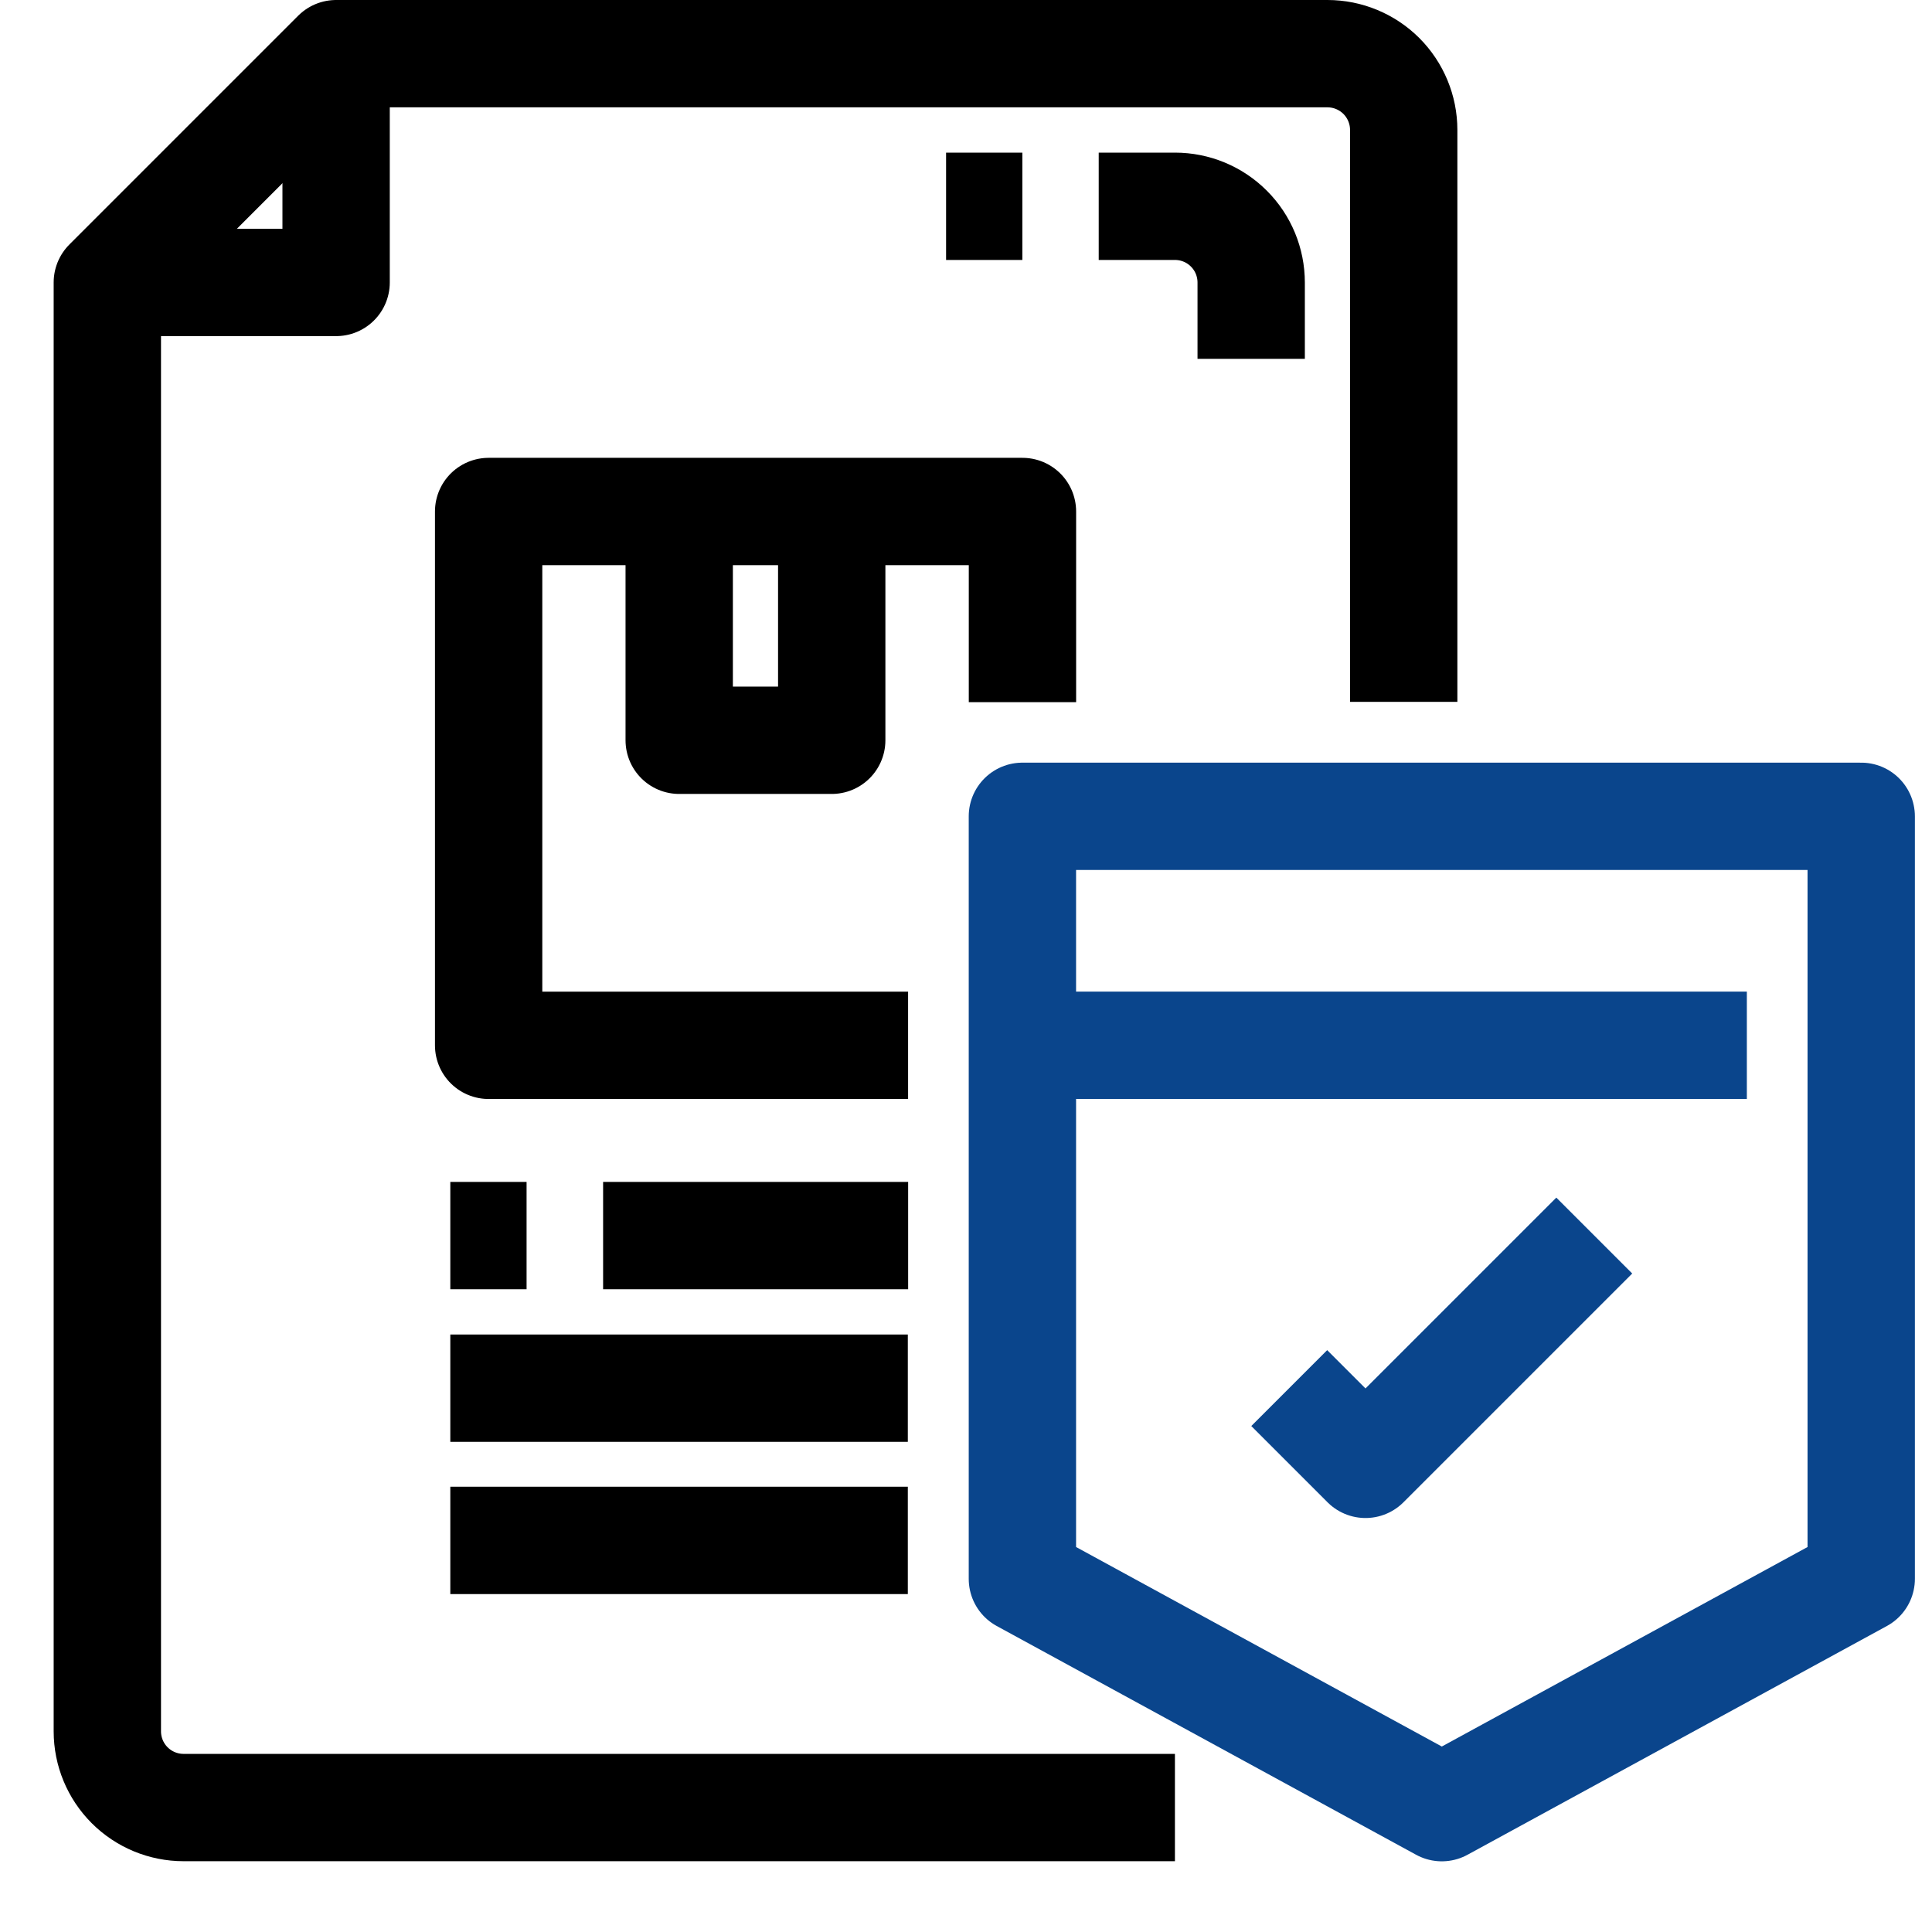
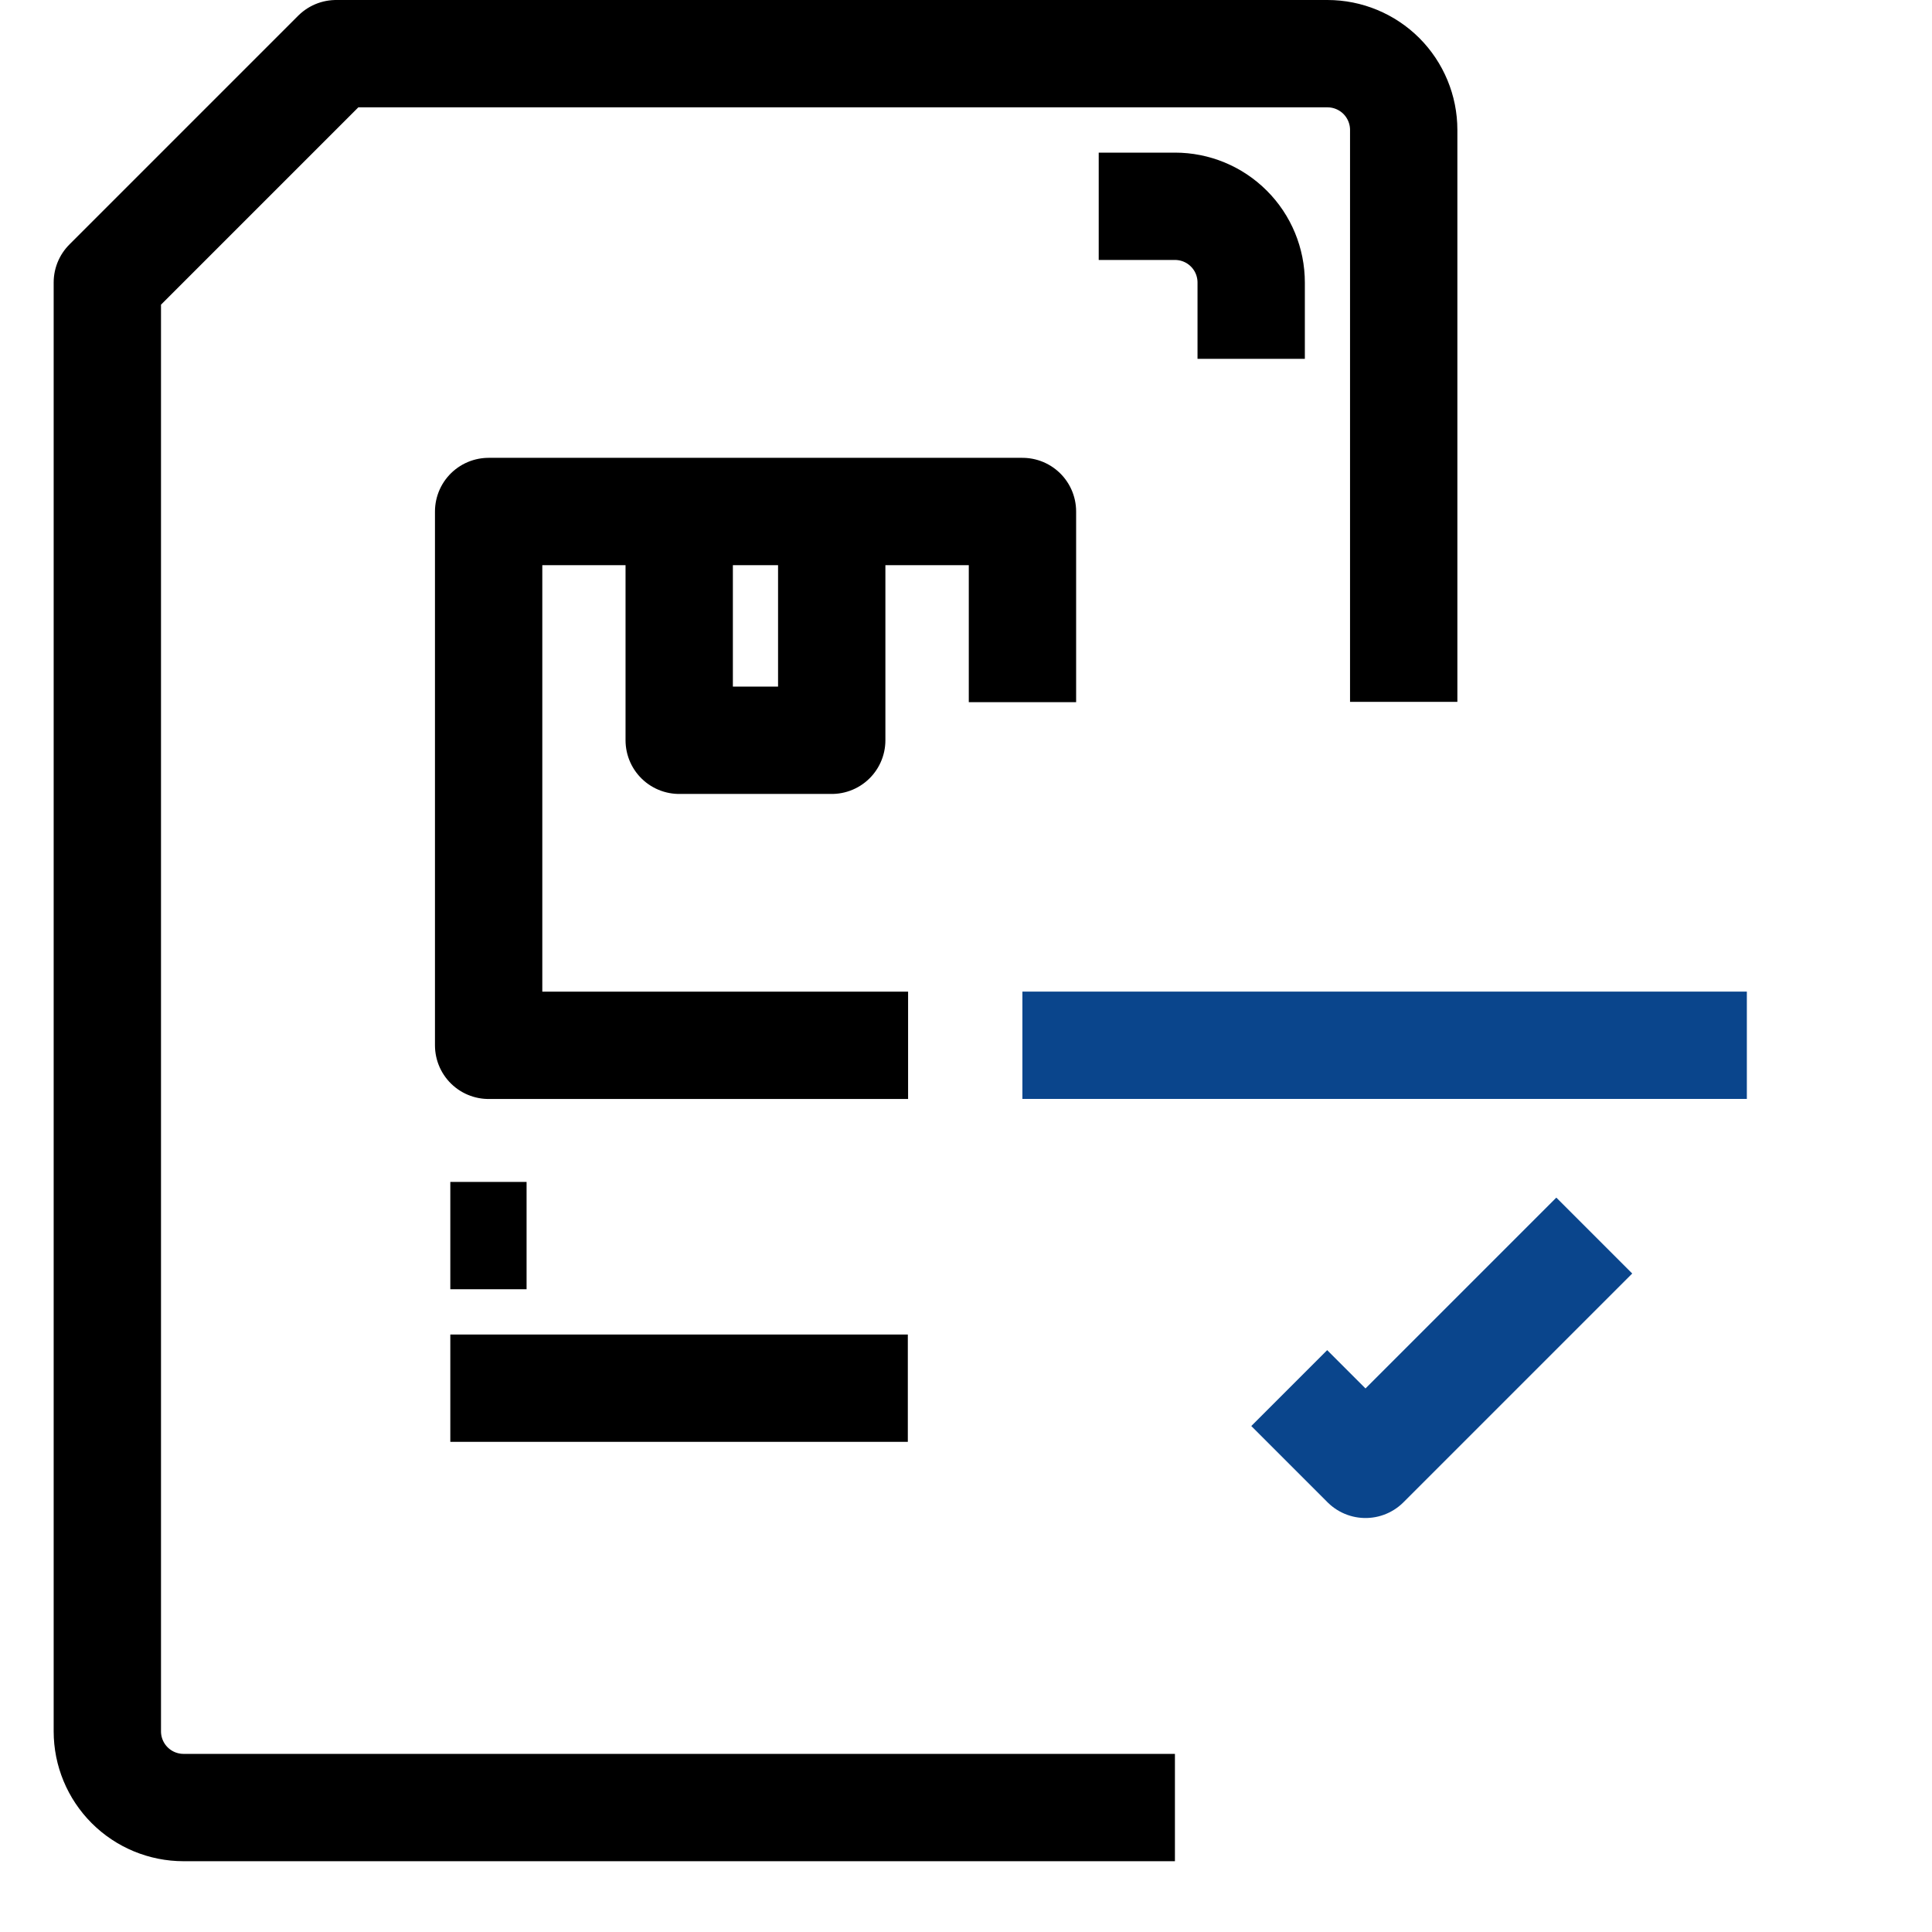
<svg xmlns="http://www.w3.org/2000/svg" width="36" height="36" viewBox="0 0 36 36" fill="none">
  <path d="M26.156 13.078V2.421C26.156 2.044 26.006 1.683 25.74 1.416C25.473 1.15 25.112 1 24.735 1H6.263L2 5.263V32.261C2 32.638 2.15 32.999 2.416 33.265C2.683 33.532 3.044 33.681 3.421 33.681H21.893" stroke="black" stroke-width="2" stroke-linejoin="round" />
-   <path d="M6.263 1V5.263H2" stroke="black" stroke-width="2" stroke-linejoin="round" />
  <path d="M19.052 13.084V9.531H9.105V19.478H16.921" stroke="black" stroke-width="2" stroke-linejoin="round" />
  <path d="M12.656 9.531V13.794H15.498V9.531" stroke="black" stroke-width="2" stroke-linejoin="round" />
-   <path d="M11.238 23.023H16.922" stroke="black" stroke-width="2" stroke-linejoin="round" />
  <path d="M8.391 25.867H16.916" stroke="black" stroke-width="2" stroke-linejoin="round" />
-   <path d="M8.391 28.703H16.916" stroke="black" stroke-width="2" stroke-linejoin="round" />
  <path d="M23.314 6.686V5.265C23.314 4.888 23.165 4.526 22.898 4.26C22.632 3.993 22.27 3.844 21.894 3.844H20.473" stroke="black" stroke-width="2" stroke-linejoin="round" />
-   <path d="M19.05 3.844H17.629" stroke="black" stroke-width="2" stroke-linejoin="round" />
-   <path d="M19.051 29.42L26.866 33.683L34.681 29.42V15.211H19.051V29.42Z" stroke="#0A458C" stroke-width="2" stroke-linejoin="round" />
  <path d="M9.812 23.023H8.391" stroke="black" stroke-width="2" stroke-linejoin="round" />
  <path d="M19.051 19.477H32.55" stroke="#0A458C" stroke-width="2" stroke-linejoin="round" />
  <path d="M24.023 25.865L25.444 27.286L29.707 23.023" stroke="#0A458C" stroke-width="2" stroke-linejoin="round" />
</svg>